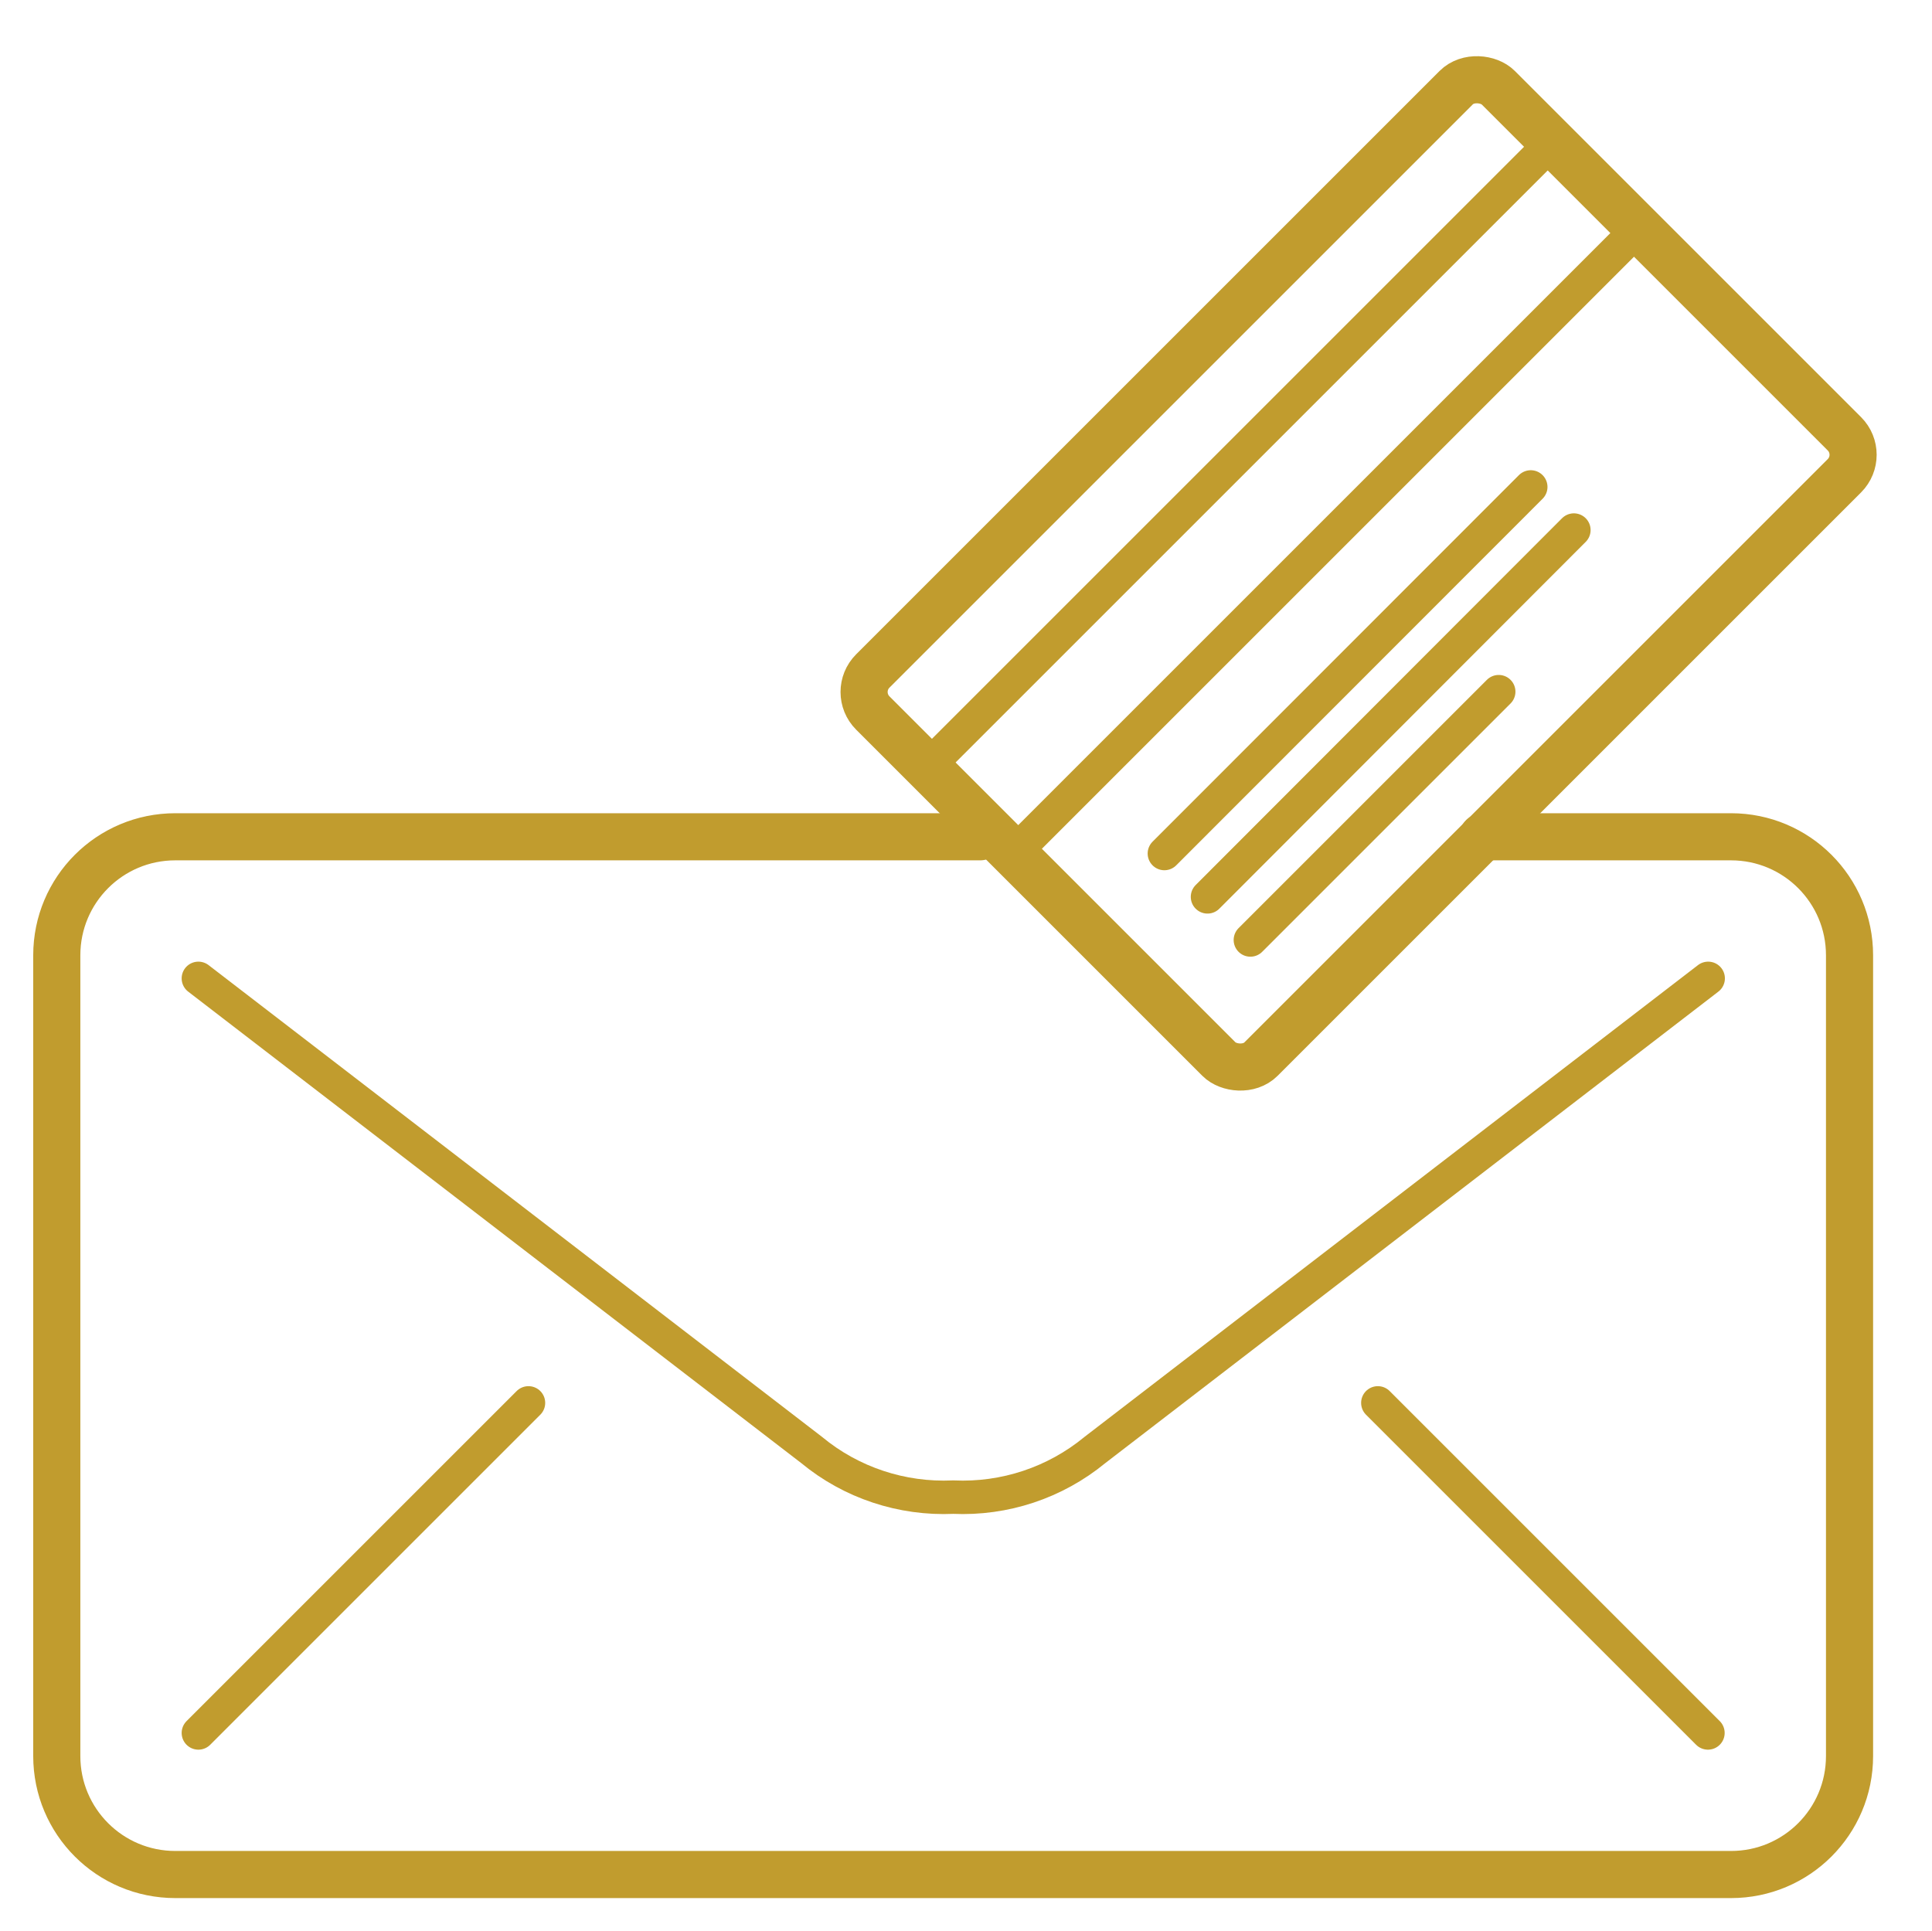
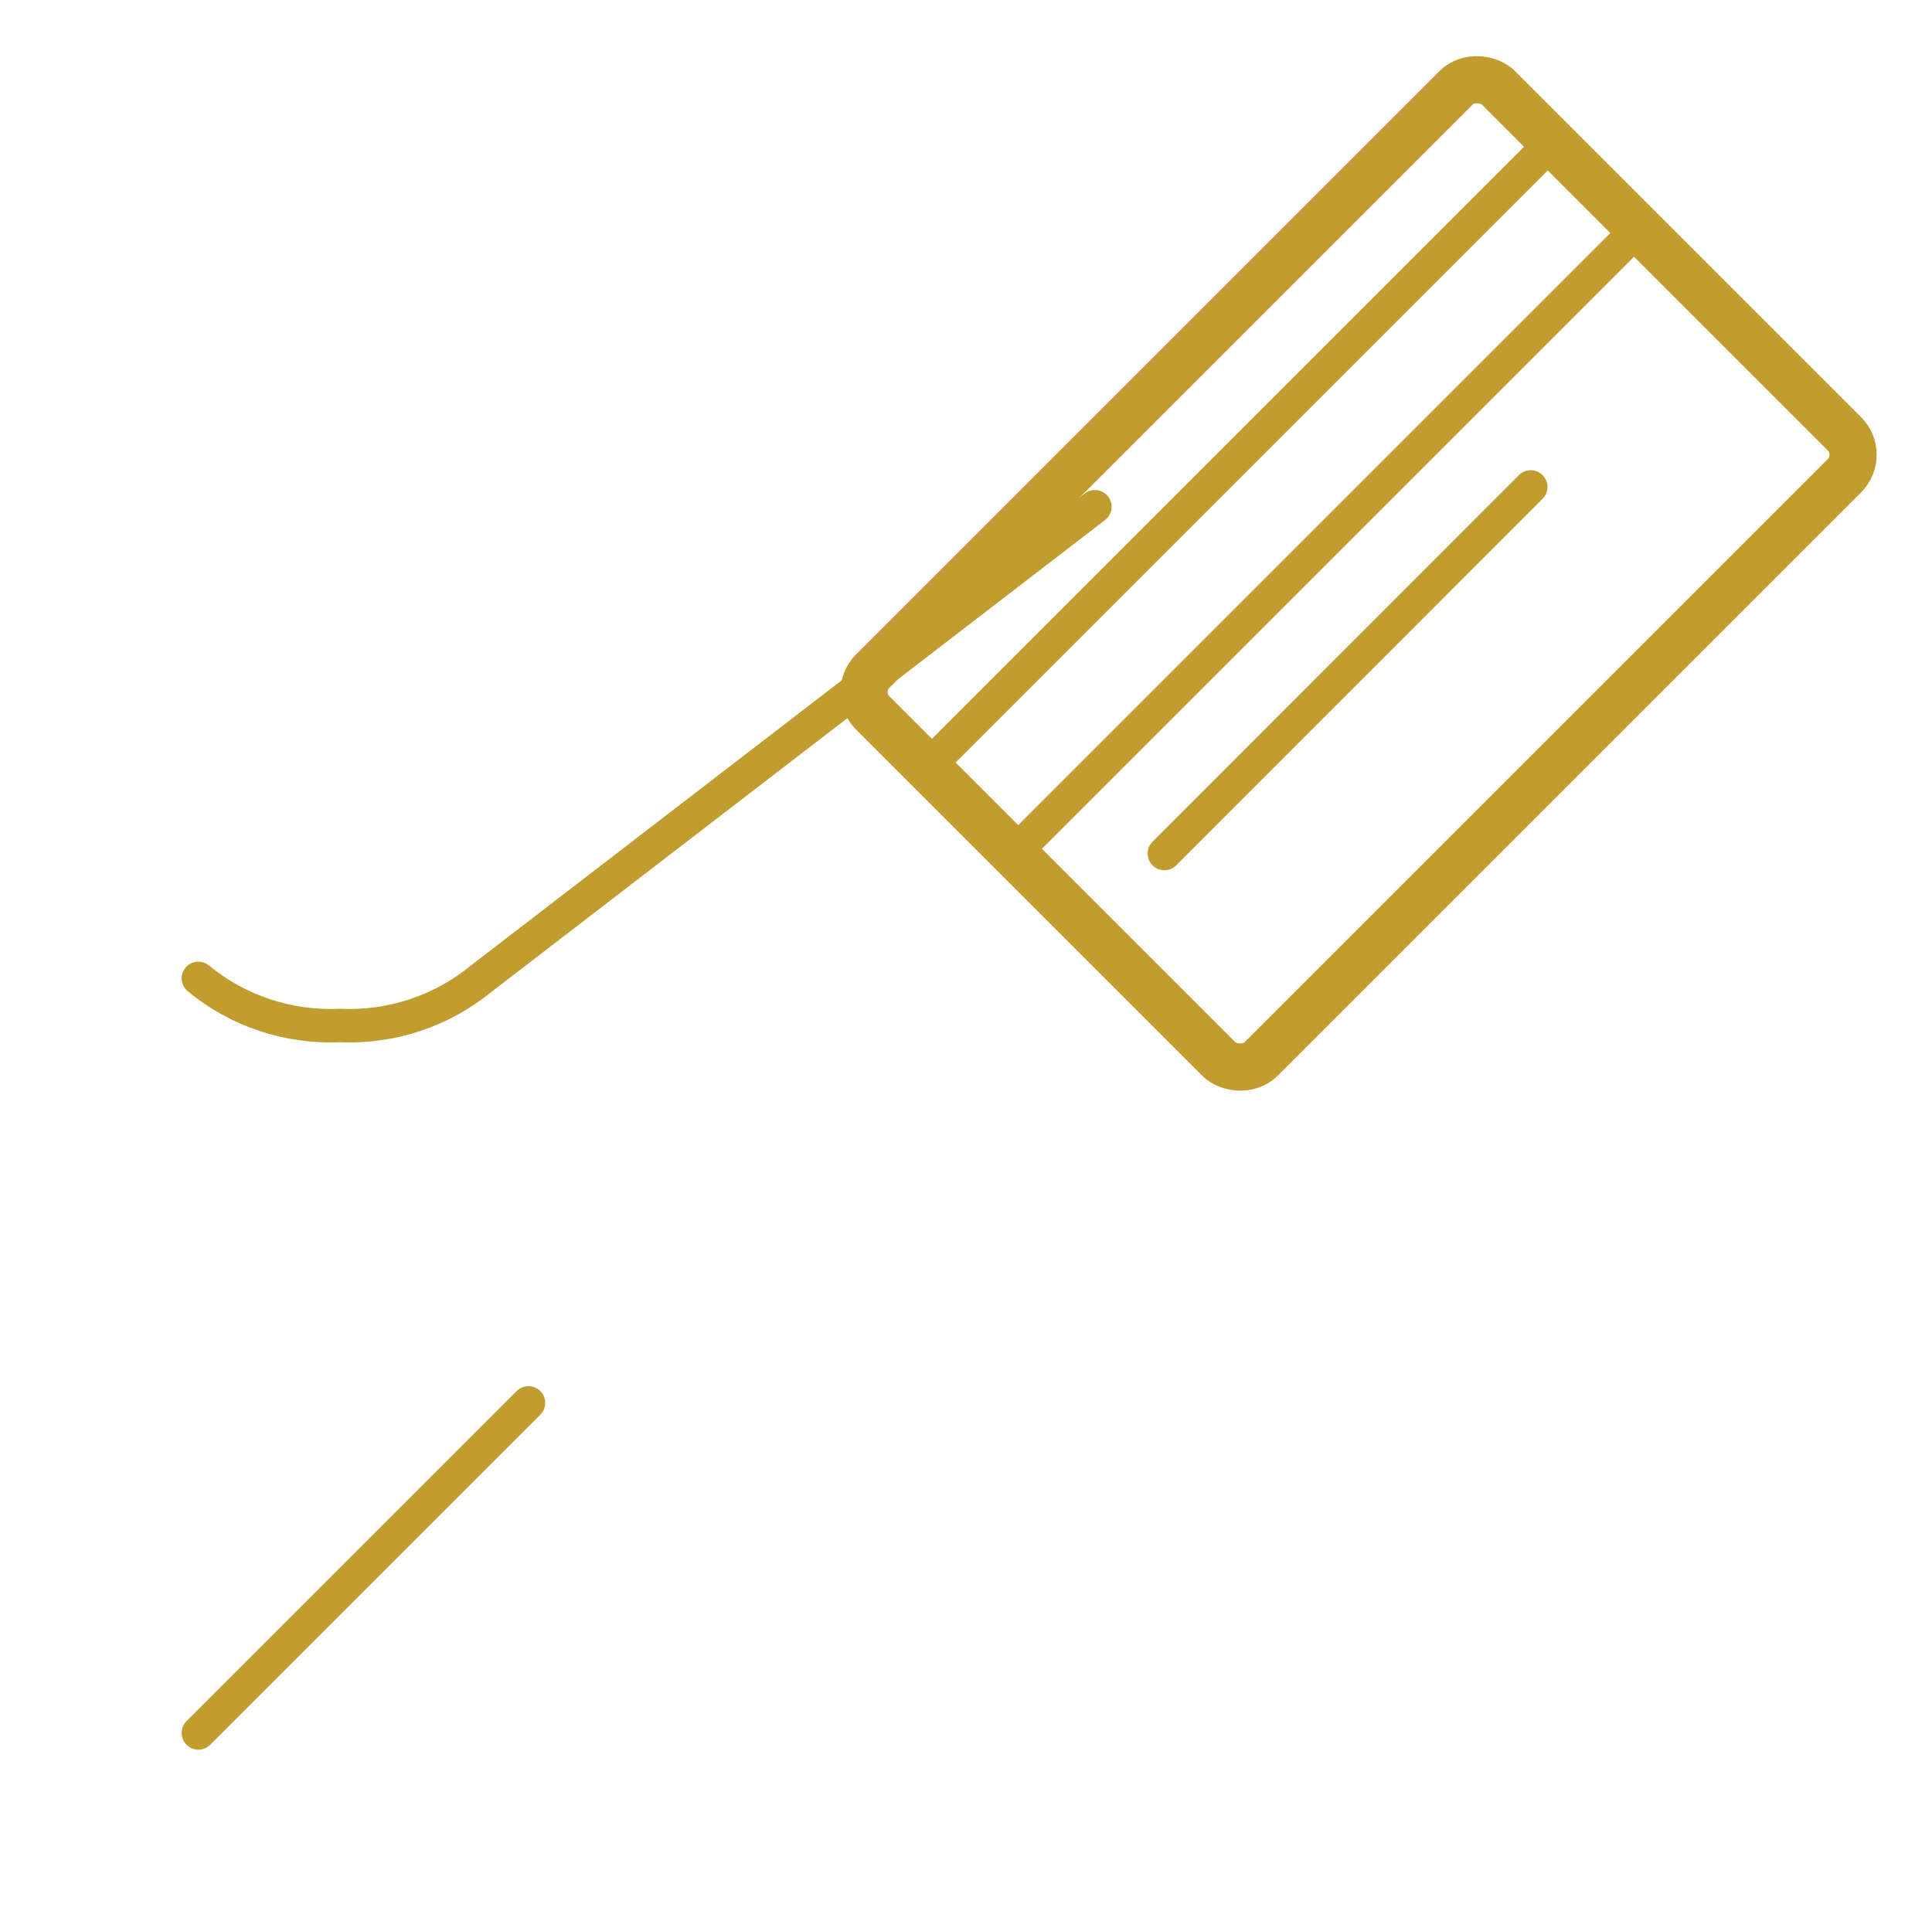
<svg xmlns="http://www.w3.org/2000/svg" id="Livello_1" viewBox="0 0 82 81.98">
  <defs>
    <style>.cls-1{stroke-width:1.42px;}.cls-1,.cls-2,.cls-3,.cls-4{fill:none;stroke:#c19c2e;stroke-linecap:round;stroke-linejoin:round;}.cls-2{stroke-width:1.42px;}.cls-3{stroke-width:2px;}.cls-4{stroke-width:2px;}</style>
  </defs>
  <g id="icone">
    <g id="Raggruppa_61">
      <g id="Raggruppa_60">
        <rect id="Rettangolo_817" class="cls-4" x="38.89" y="12.69" width="37.54" height="23.3" rx="1.26" ry="1.26" transform="translate(-.32 47.9) rotate(-45)" />
        <rect id="Rettangolo_818" class="cls-1" x="35.68" y="18.54" width="37.54" height="5.18" transform="translate(1.01 44.69) rotate(-45)" />
        <g id="Raggruppa_59">
-           <line id="Linea_3" class="cls-2" x1="53.07" y1="39.9" x2="63.61" y2="29.36" />
-           <line id="Linea_4" class="cls-2" x1="51.25" y1="38.07" x2="66.8" y2="22.5" />
          <line id="Linea_5" class="cls-2" x1="49.42" y1="36.23" x2="64.97" y2="20.67" />
        </g>
      </g>
-       <line id="Linea_6" class="cls-2" x1="72.49" y1="73.56" x2="58.48" y2="59.55" />
      <line id="Linea_7" class="cls-2" x1="8.42" y1="73.56" x2="22.43" y2="59.55" />
-       <path id="Tracciato_3662" class="cls-2" d="M8.42,41.53l26.03,20.02c1.68,1.39,3.83,2.1,6.01,2,2.18,.1,4.32-.61,6.01-2l26.03-20.02" />
-       <path id="Tracciato_3663" class="cls-3" d="M62.93,35.52h10.54c2.78,0,5.03,2.25,5.03,5.03v33.99c0,2.78-2.25,5.03-5.03,5.03H7.44c-2.78,0-5.03-2.25-5.03-5.03V40.55c0-2.78,2.25-5.03,5.03-5.03H41.6" />
+       <path id="Tracciato_3662" class="cls-2" d="M8.42,41.53c1.68,1.39,3.83,2.1,6.01,2,2.18,.1,4.32-.61,6.01-2l26.03-20.02" />
    </g>
  </g>
</svg>